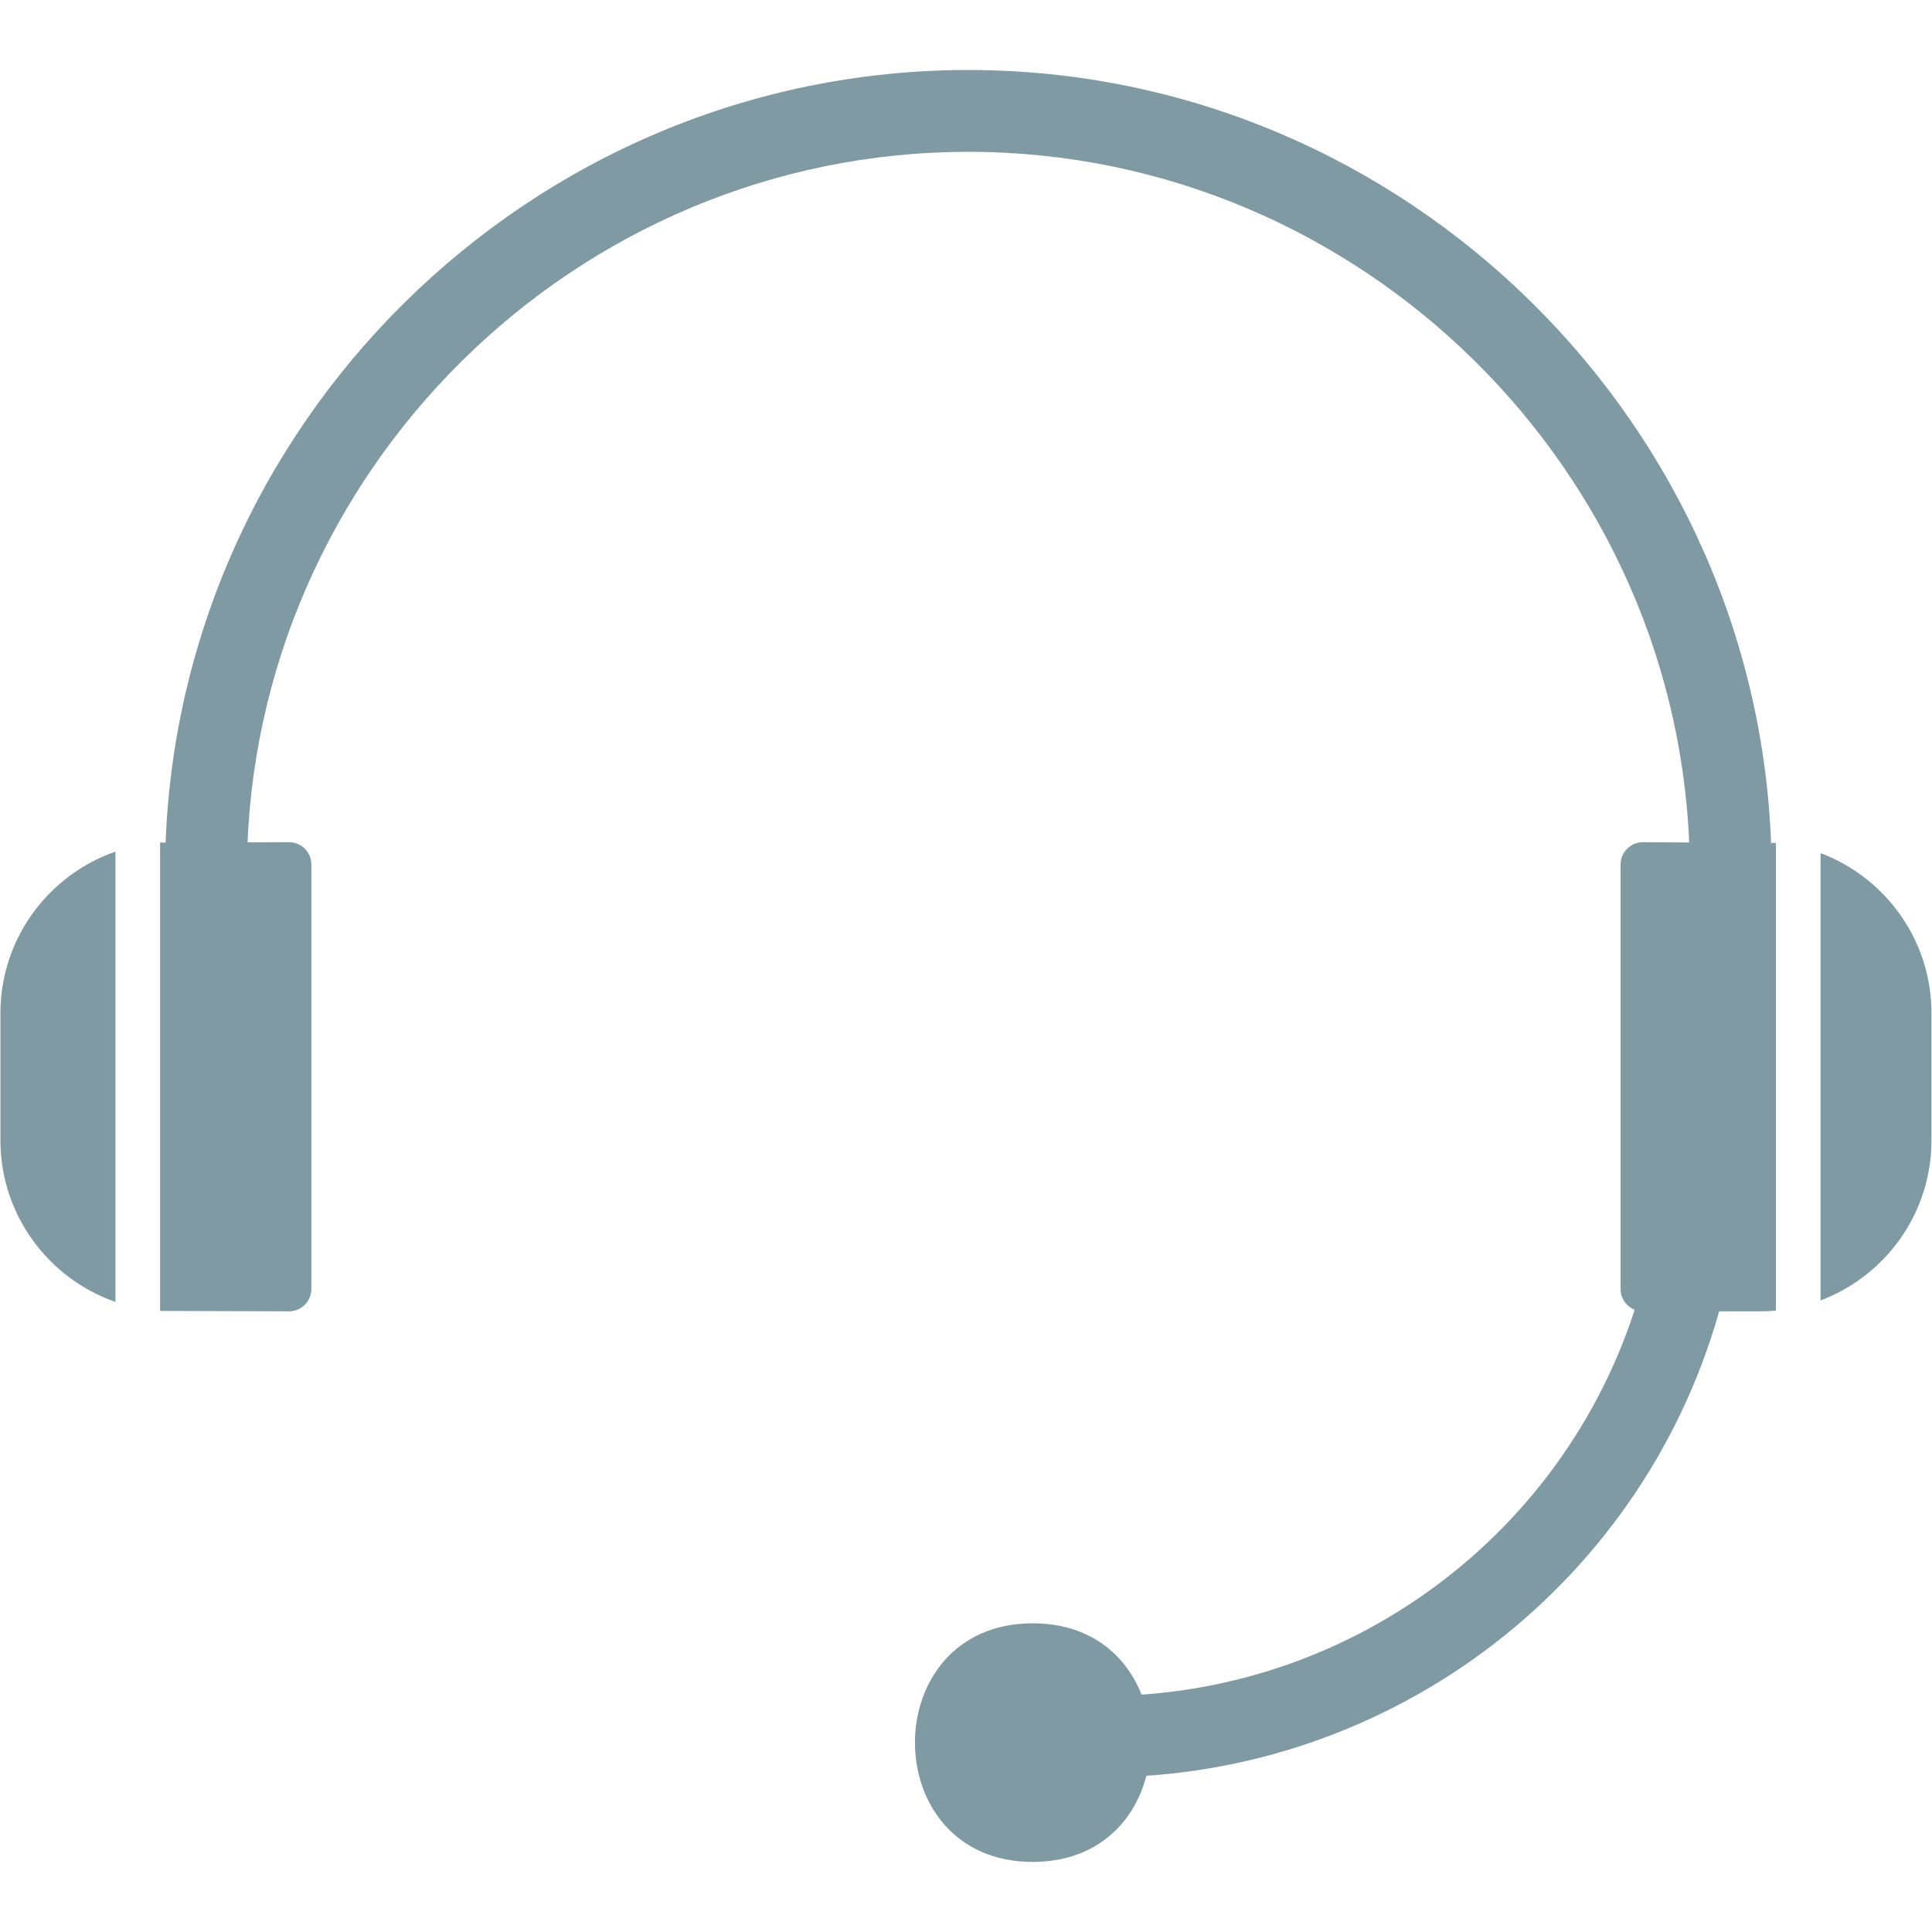
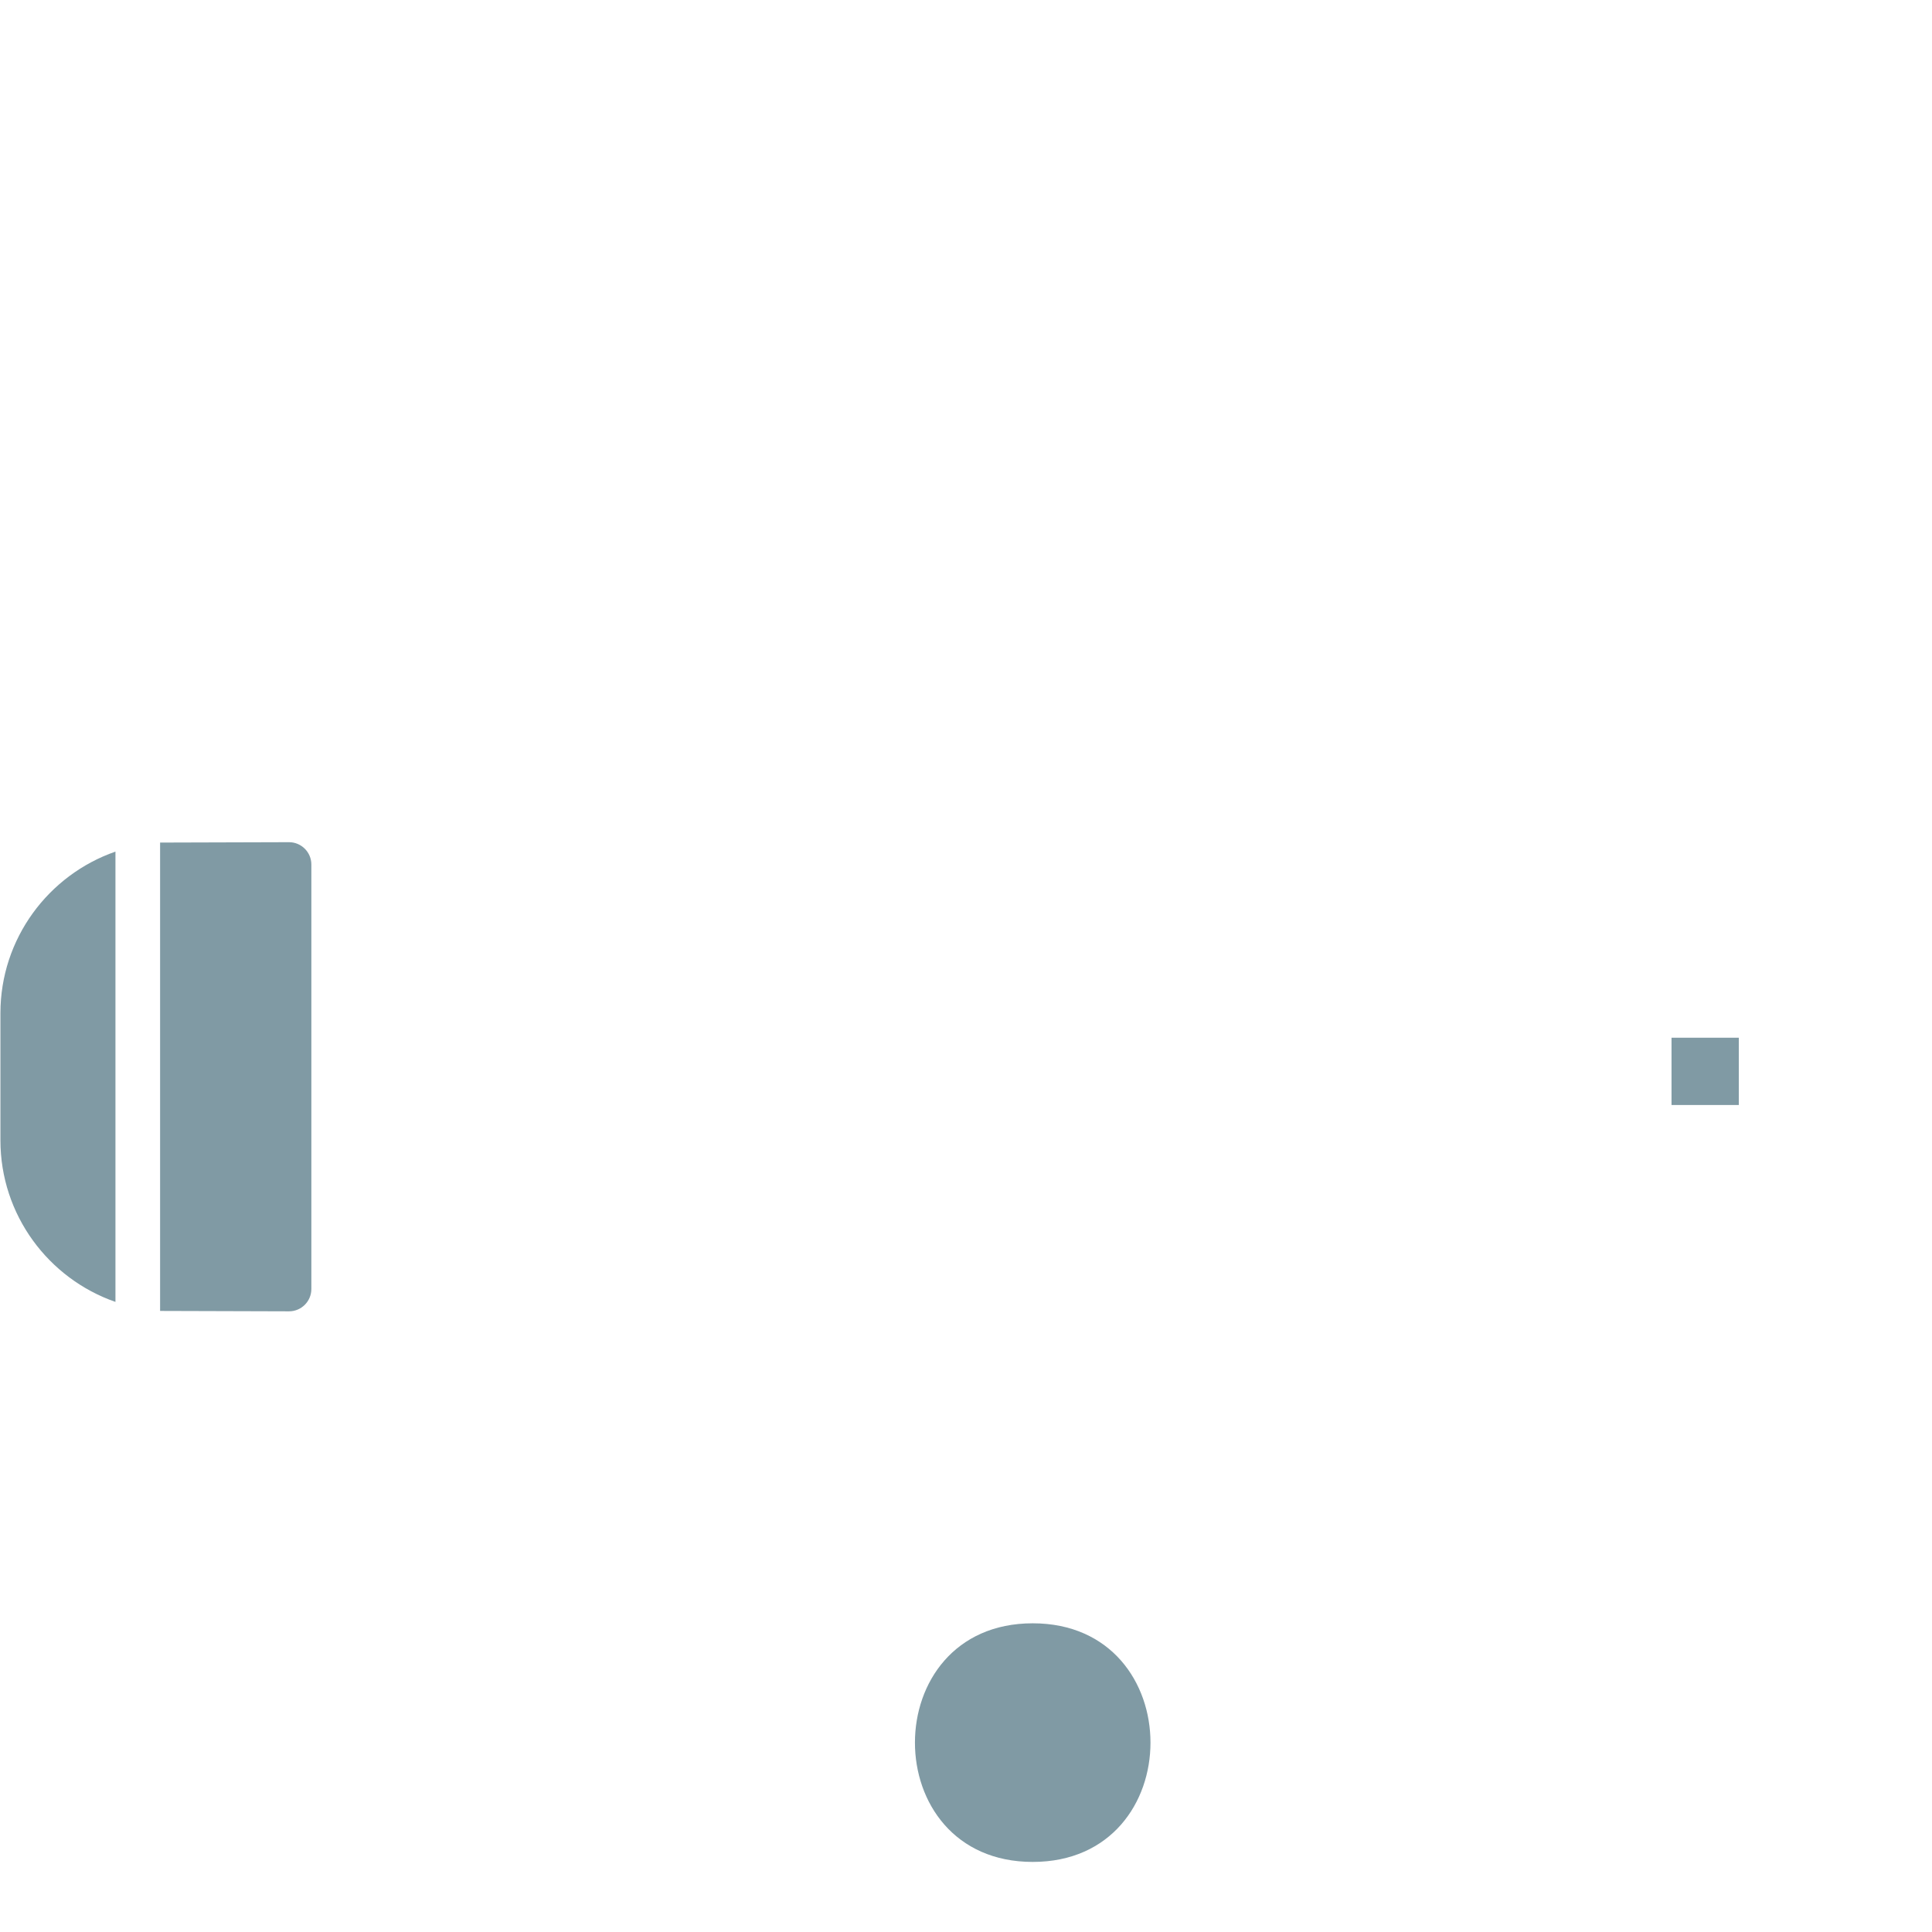
<svg xmlns="http://www.w3.org/2000/svg" width="500" zoomAndPan="magnify" viewBox="0 0 375 375" height="500" preserveAspectRatio="xMidYMid meet" version="1.0">
  <defs>
    <clipPath id="c71a8d77a2">
      <path d="M 324.441 201.418 L 337.5 201.418 L 337.5 214.477 L 324.441 214.477 Z M 324.441 201.418 " clip-rule="nonzero" />
    </clipPath>
    <clipPath id="6414019f59">
-       <path d="M 32 13.594 L 344 13.594 L 344 176 L 32 176 Z M 32 13.594 " clip-rule="nonzero" />
-     </clipPath>
+       </clipPath>
    <clipPath id="501d50b233">
      <path d="M 177 315 L 224 315 L 224 361.594 L 177 361.594 Z M 177 315 " clip-rule="nonzero" />
    </clipPath>
  </defs>
  <g clip-path="url(#c71a8d77a2)">
    <path fill="#809aa4" d="M 324.441 201.418 L 337.5 201.418 L 337.5 214.477 L 324.441 214.477 Z M 324.441 201.418 " fill-opacity="1" fill-rule="nonzero" />
  </g>
  <g clip-path="url(#6414019f59)">
-     <path fill="#809aa4" d="M 39.98 175.742 C 35.559 175.742 31.988 172.133 32.039 167.707 C 33.016 82.707 102.949 13.586 187.953 13.586 C 272.777 13.586 342.68 82.559 343.863 167.359 C 344.012 177.82 328.125 178.035 327.984 167.574 C 326.965 91.418 264.105 29.469 187.953 29.469 C 111.617 29.469 48.84 91.578 47.922 167.895 C 47.871 172.242 44.328 175.742 39.98 175.742 Z M 39.98 175.742 " fill-opacity="1" fill-rule="evenodd" />
-   </g>
-   <path fill="#809aa4" d="M 213.973 344.973 C 203.582 344.973 203.586 329.195 213.973 329.195 C 263.324 329.195 306.574 295.906 319.074 248.145 C 321.703 238.098 336.969 242.082 334.34 252.137 C 320.039 306.844 270.496 344.973 213.973 344.973 Z M 213.973 344.973 " fill-opacity="1" fill-rule="evenodd" />
+     </g>
  <g clip-path="url(#501d50b233)">
    <path fill="#809aa4" d="M 200.449 361.398 C 169.969 361.398 169.973 315.082 200.449 315.082 C 230.922 315.082 230.934 361.398 200.449 361.398 Z M 200.449 361.398 " fill-opacity="1" fill-rule="evenodd" />
  </g>
-   <path fill="#809aa4" d="M 341.703 254.527 L 318.883 254.527 C 316.488 254.527 314.551 252.586 314.551 250.195 L 314.551 167.805 C 314.551 165.414 316.492 163.473 318.883 163.473 L 344.707 163.613 L 344.707 254.395 C 343.719 254.484 342.715 254.531 341.703 254.531 Z M 353.371 165.59 C 365.938 170.32 374.898 182.465 374.898 196.664 L 374.898 221.332 C 374.898 235.531 365.938 247.676 353.371 252.41 Z M 353.371 165.59 " fill-opacity="1" fill-rule="evenodd" />
  <path fill="#809aa4" d="M 56.102 254.527 L 31.074 254.453 L 31.074 163.543 L 56.102 163.469 C 58.492 163.469 60.434 165.41 60.434 167.801 L 60.434 250.191 C 60.434 252.586 58.496 254.527 56.102 254.527 Z M 22.41 252.699 C 9.426 248.188 0.082 235.828 0.082 221.332 L 0.082 196.664 C 0.082 182.164 9.426 169.809 22.41 165.297 Z M 22.41 252.699 " fill-opacity="1" fill-rule="evenodd" />
</svg>